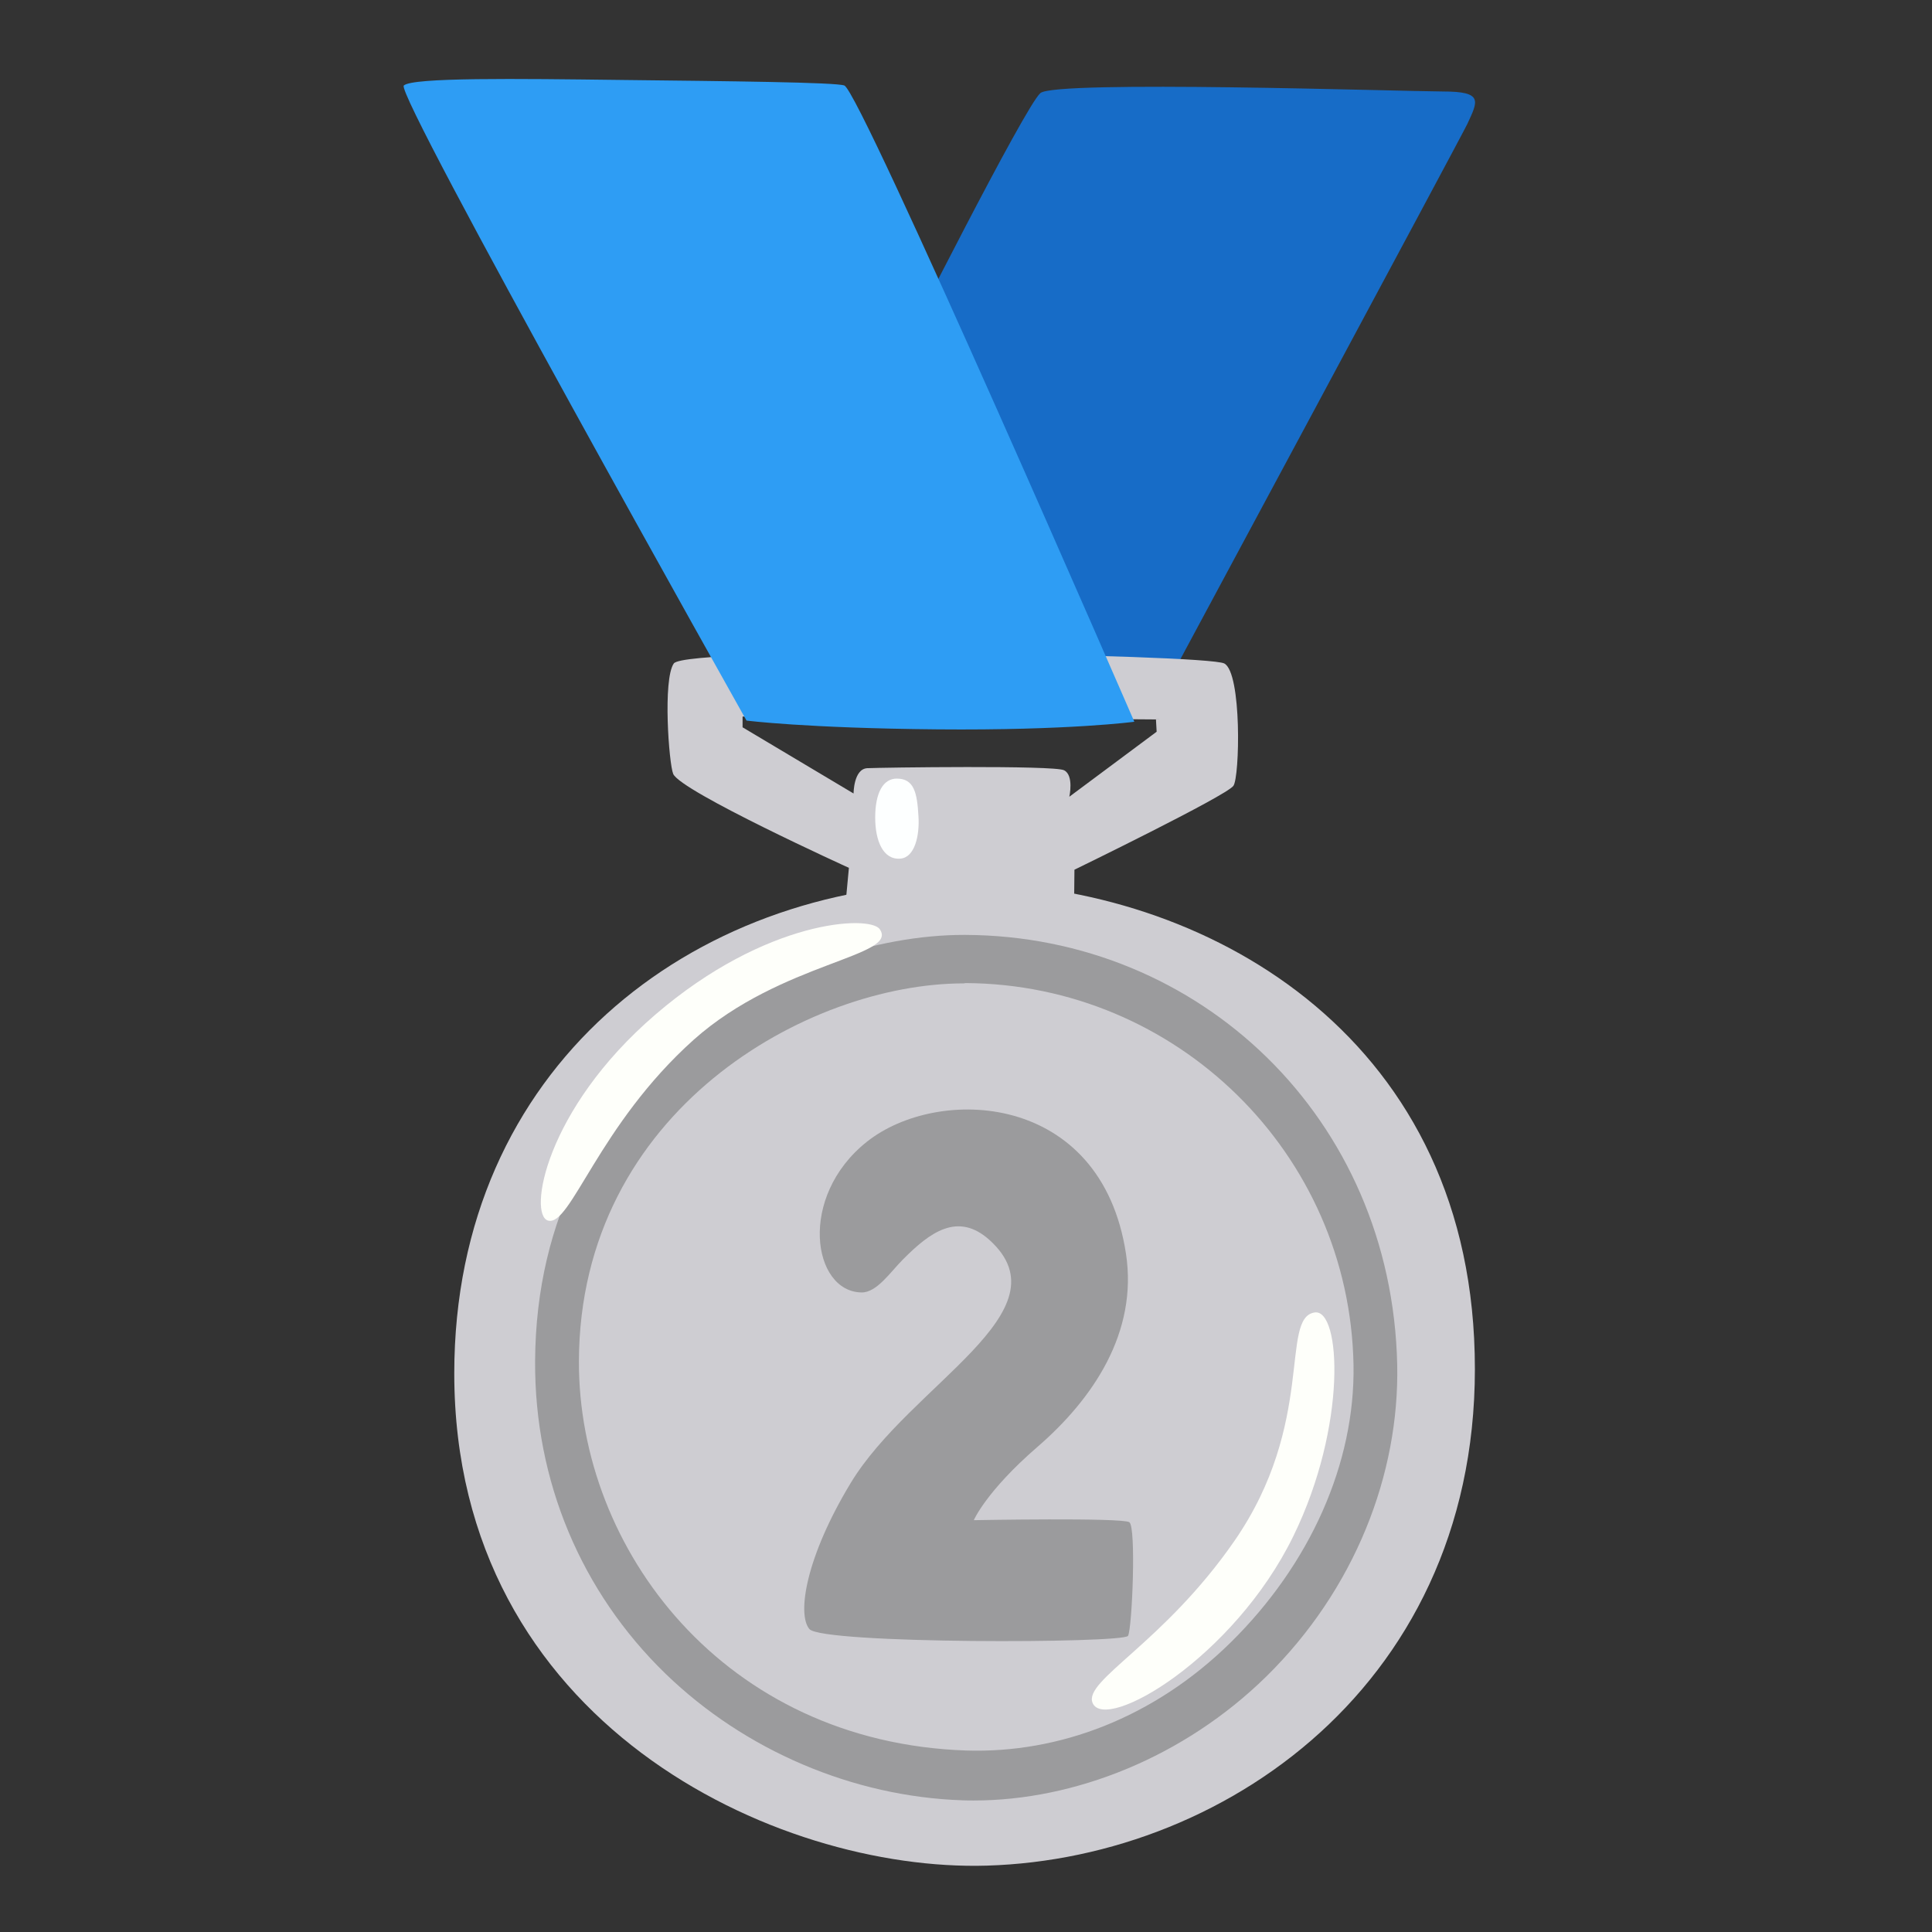
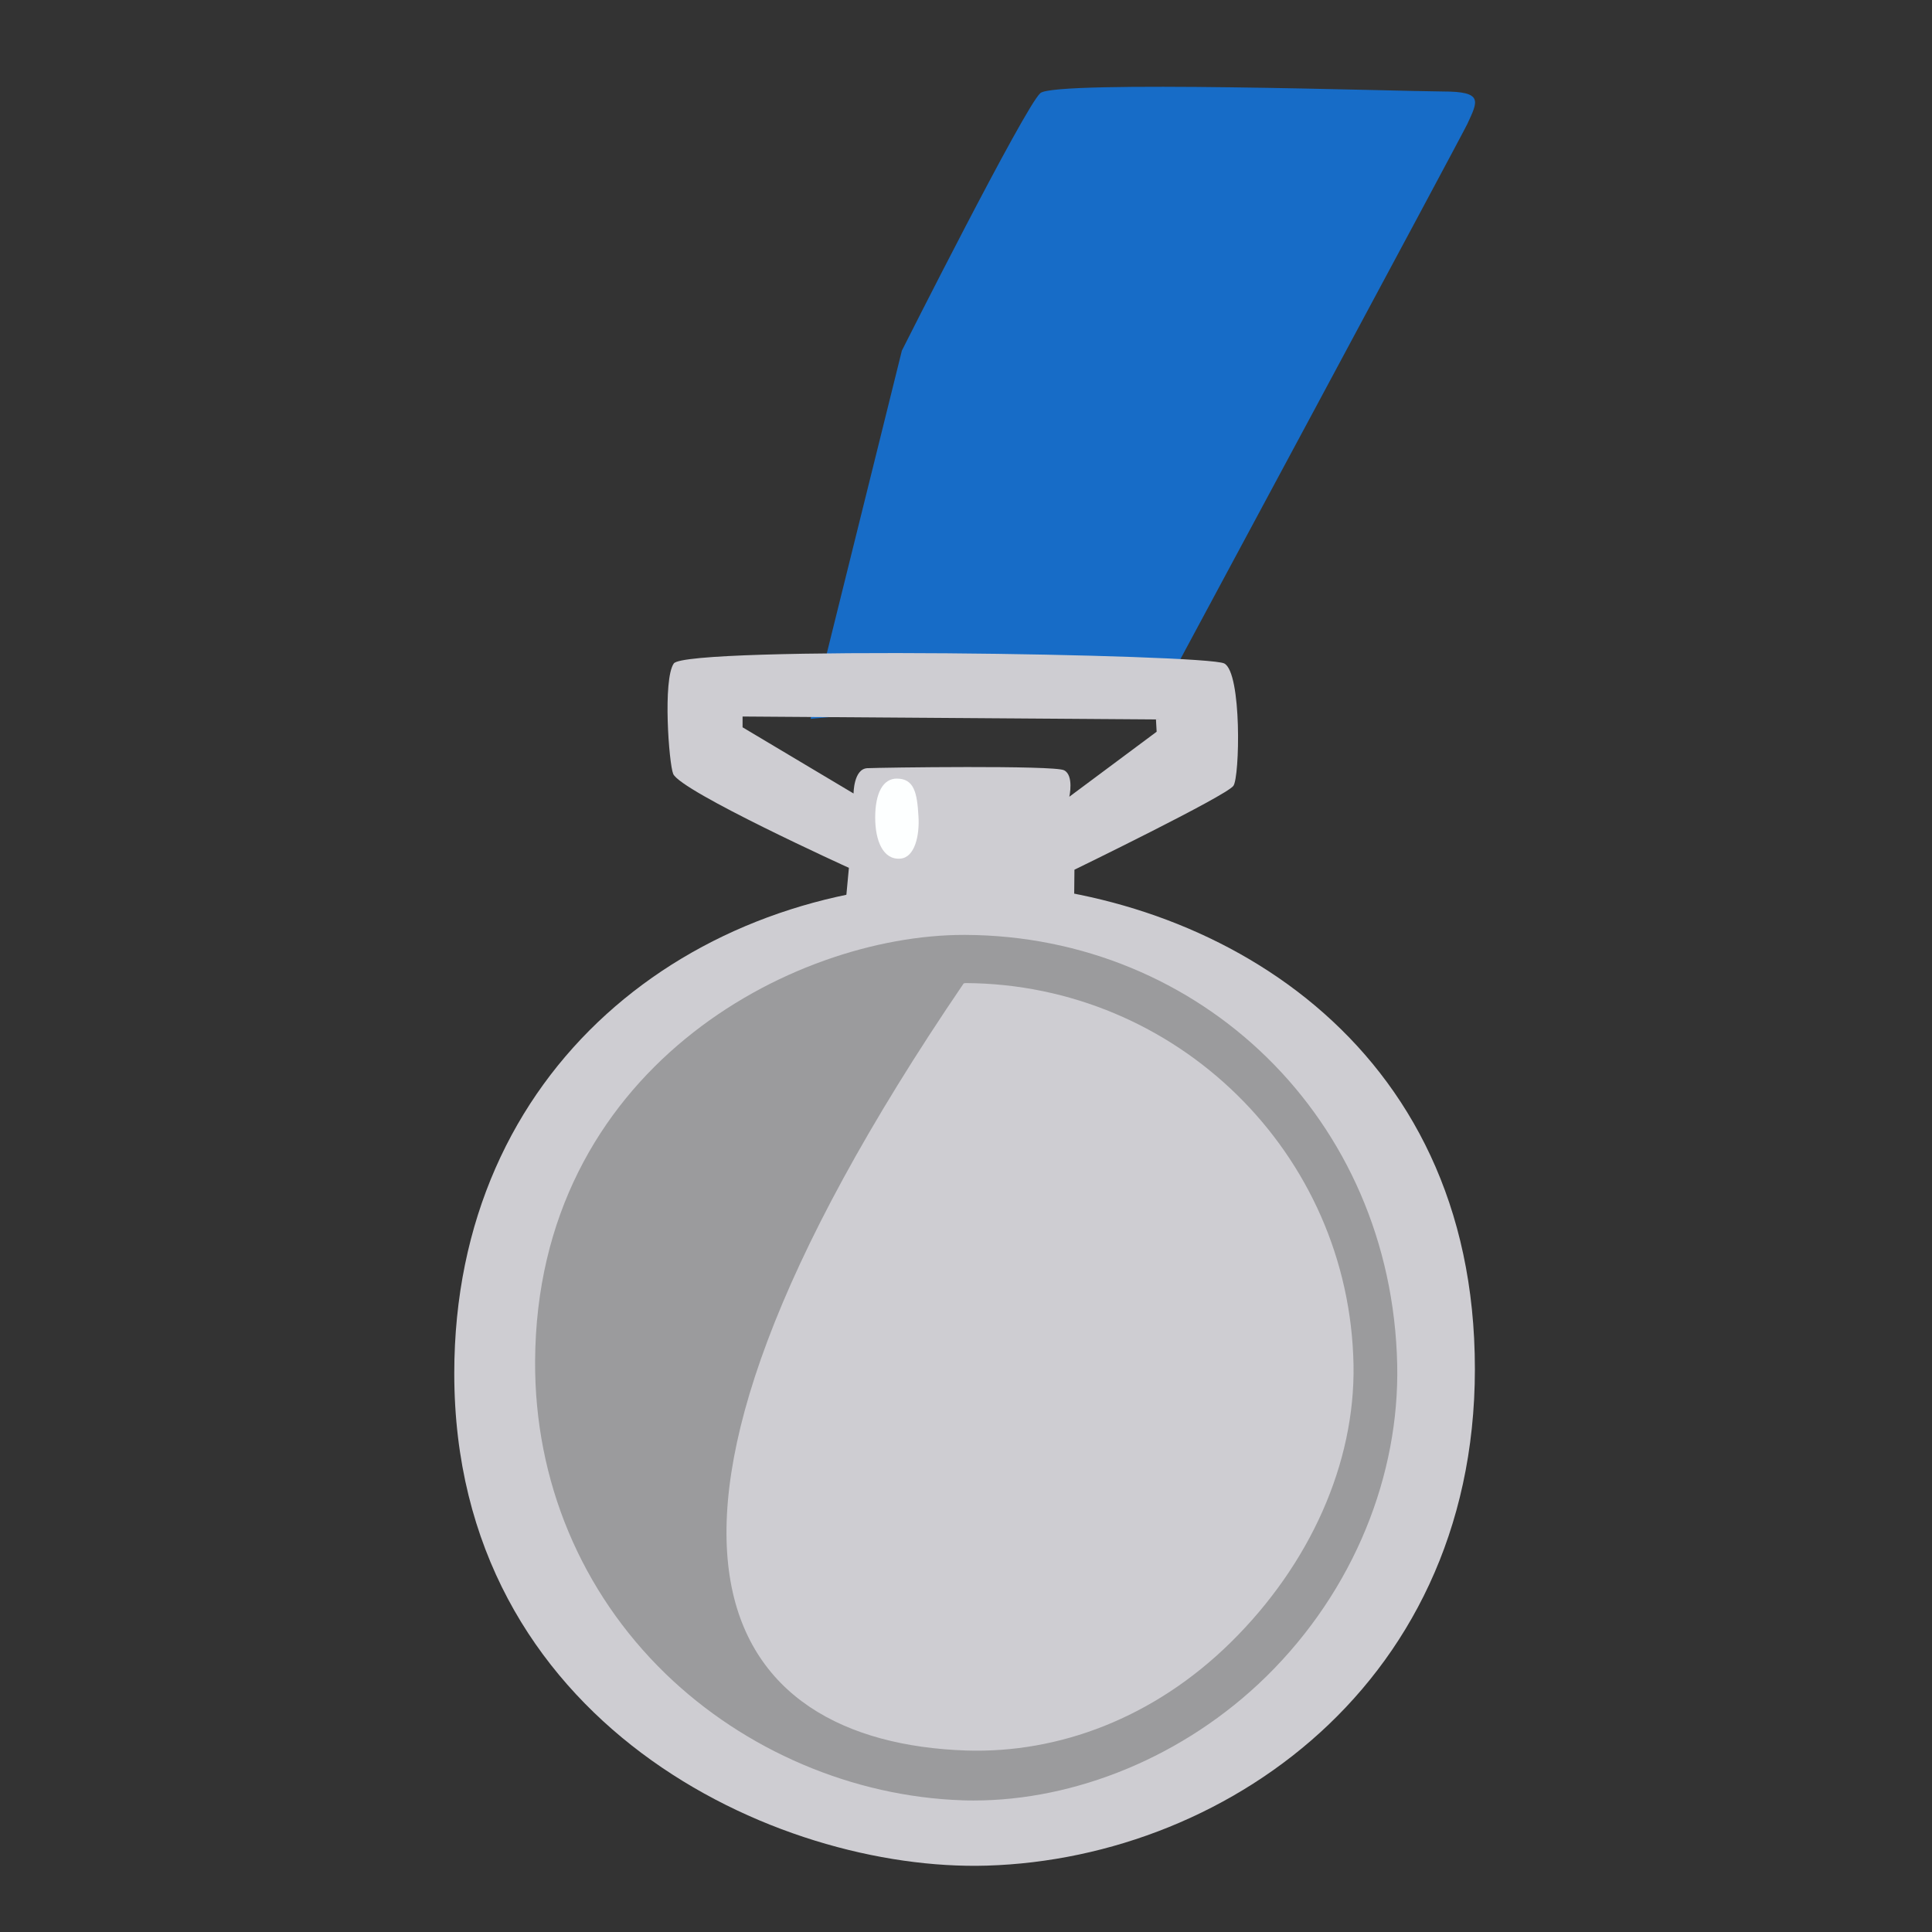
<svg xmlns="http://www.w3.org/2000/svg" width="31" height="31" viewBox="0 0 31 31" fill="none">
  <rect x="0" y="0" width="31" height="31" fill="#333333" stroke="none" />
  <path d="M16.693 1.494C16.439 1.719 14.471 5.626 14.471 5.626L13.006 11.534L18.706 11.012C18.706 11.012 23.447 2.195 23.543 1.991C23.715 1.62 23.806 1.468 23.152 1.468C22.498 1.466 16.929 1.283 16.693 1.494Z" fill="#176CC7" />
  <path d="M19.645 10.646C19.361 10.494 11.008 10.362 10.811 10.646C10.633 10.904 10.733 12.256 10.802 12.418C10.923 12.699 13.621 13.925 13.621 13.925L13.569 14.483C13.569 14.483 13.79 14.539 15.358 14.539C16.926 14.539 17.235 14.459 17.235 14.459L17.24 13.955C17.24 13.955 19.668 12.774 19.79 12.61C19.893 12.474 19.928 10.798 19.645 10.646ZM17.158 12.784C17.158 12.784 17.235 12.439 17.073 12.359C16.912 12.277 14.137 12.315 13.916 12.326C13.696 12.338 13.696 12.732 13.696 12.732L11.915 11.67V11.497L18.548 11.544L18.559 11.741L17.158 12.784Z" fill="#CECDD2" />
  <path d="M14.39 12.493C14.169 12.493 14.043 12.723 14.043 13.119C14.043 13.489 14.169 13.801 14.448 13.777C14.678 13.758 14.758 13.407 14.737 13.095C14.716 12.725 14.669 12.493 14.39 12.493Z" fill="#FDFFFF" />
  <path d="M7.289 22.037C7.289 27.652 12.457 30.036 15.834 29.935C19.77 29.818 23.923 26.832 23.653 21.474C23.398 16.398 19.092 14.141 15.394 14.166C11.095 14.199 7.289 17.131 7.289 22.037Z" fill="#CECDD2" />
-   <path d="M15.624 28.89C15.566 28.89 15.505 28.89 15.446 28.887C13.688 28.829 11.952 28.088 10.681 26.858C9.322 25.541 8.577 23.759 8.586 21.845C8.607 17.169 12.695 15.001 15.467 15.001H15.491C19.248 15.017 22.332 17.938 22.419 21.896C22.456 23.659 21.735 25.508 20.319 26.9C18.997 28.196 17.244 28.89 15.624 28.89ZM15.463 15.779C12.976 15.779 9.299 17.813 9.289 21.845C9.282 24.858 11.617 27.957 15.505 28.088C16.986 28.135 18.512 27.568 19.745 26.356C21.024 25.098 21.744 23.476 21.718 21.905C21.657 18.5 18.873 15.791 15.493 15.774C15.488 15.774 15.47 15.779 15.463 15.779Z" fill="#9B9B9D" />
-   <path d="M14.114 14.907C13.952 14.684 12.295 14.748 10.512 16.283C8.74 17.809 8.475 19.496 8.794 19.585C9.157 19.686 9.6 18.055 11.13 16.684C12.537 15.43 14.435 15.35 14.114 14.907ZM21.096 21.059C20.531 21.139 21.117 22.831 19.807 24.725C18.67 26.368 17.381 26.963 17.531 27.324C17.733 27.807 19.798 26.605 20.754 24.645C21.619 22.873 21.516 21.001 21.096 21.059Z" fill="#FEFFFA" />
-   <path d="M6.479 1.372C6.332 1.508 11.978 11.562 11.978 11.562C11.978 11.562 12.925 11.684 15.039 11.703C17.153 11.722 18.201 11.581 18.201 11.581C18.201 11.581 13.811 1.473 13.548 1.372C13.419 1.32 11.68 1.302 9.981 1.283C8.279 1.262 6.62 1.241 6.479 1.372Z" fill="#2E9DF4" />
-   <path d="M13.825 20.738C14.069 20.741 14.287 20.41 14.488 20.209C14.917 19.777 15.367 19.435 15.88 19.899C17.141 21.045 14.61 22.208 13.649 23.797C12.932 24.983 12.787 25.895 12.986 26.138C13.185 26.382 18.034 26.37 18.1 26.248C18.166 26.127 18.233 24.502 18.121 24.425C18.009 24.348 15.625 24.392 15.625 24.392C15.625 24.392 15.824 23.928 16.642 23.22C17.54 22.445 18.259 21.378 18.067 20.117C17.669 17.511 15.044 17.415 13.907 18.322C12.798 19.205 13.037 20.729 13.825 20.738Z" fill="#9B9B9D" />
+   <path d="M15.624 28.89C15.566 28.89 15.505 28.89 15.446 28.887C13.688 28.829 11.952 28.088 10.681 26.858C9.322 25.541 8.577 23.759 8.586 21.845C8.607 17.169 12.695 15.001 15.467 15.001H15.491C19.248 15.017 22.332 17.938 22.419 21.896C22.456 23.659 21.735 25.508 20.319 26.9C18.997 28.196 17.244 28.89 15.624 28.89ZM15.463 15.779C9.282 24.858 11.617 27.957 15.505 28.088C16.986 28.135 18.512 27.568 19.745 26.356C21.024 25.098 21.744 23.476 21.718 21.905C21.657 18.5 18.873 15.791 15.493 15.774C15.488 15.774 15.47 15.779 15.463 15.779Z" fill="#9B9B9D" />
</svg>